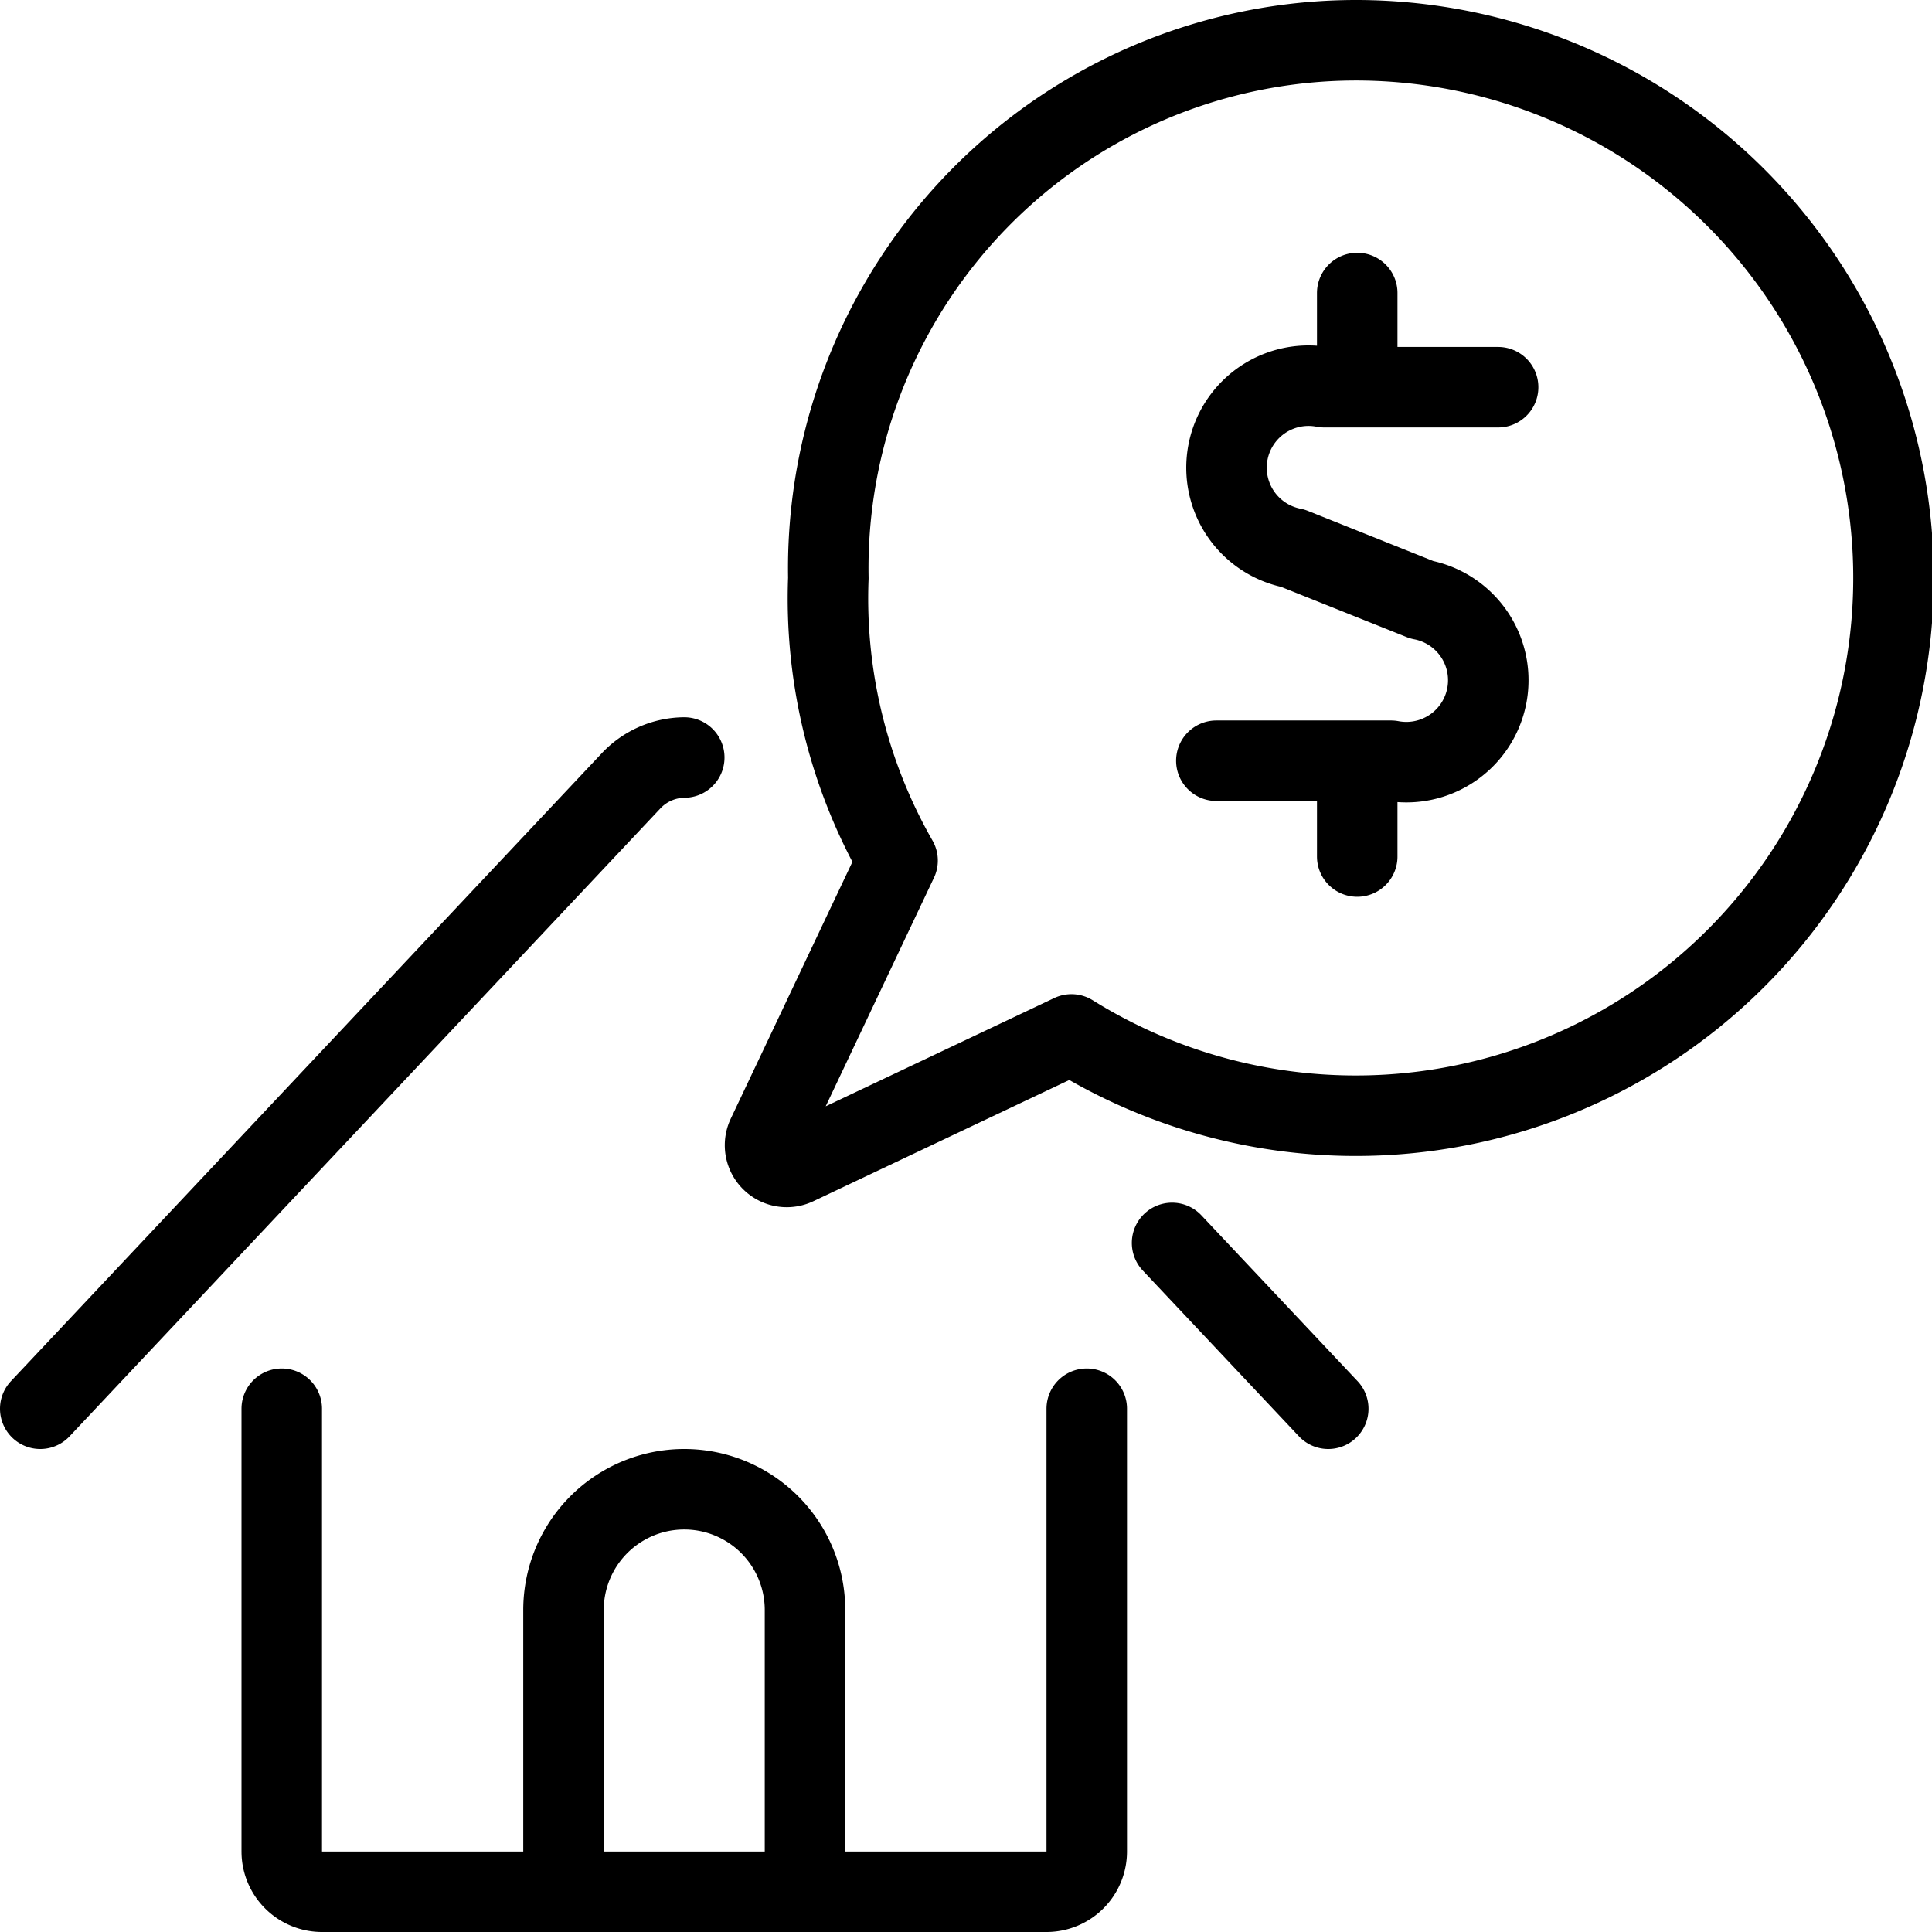
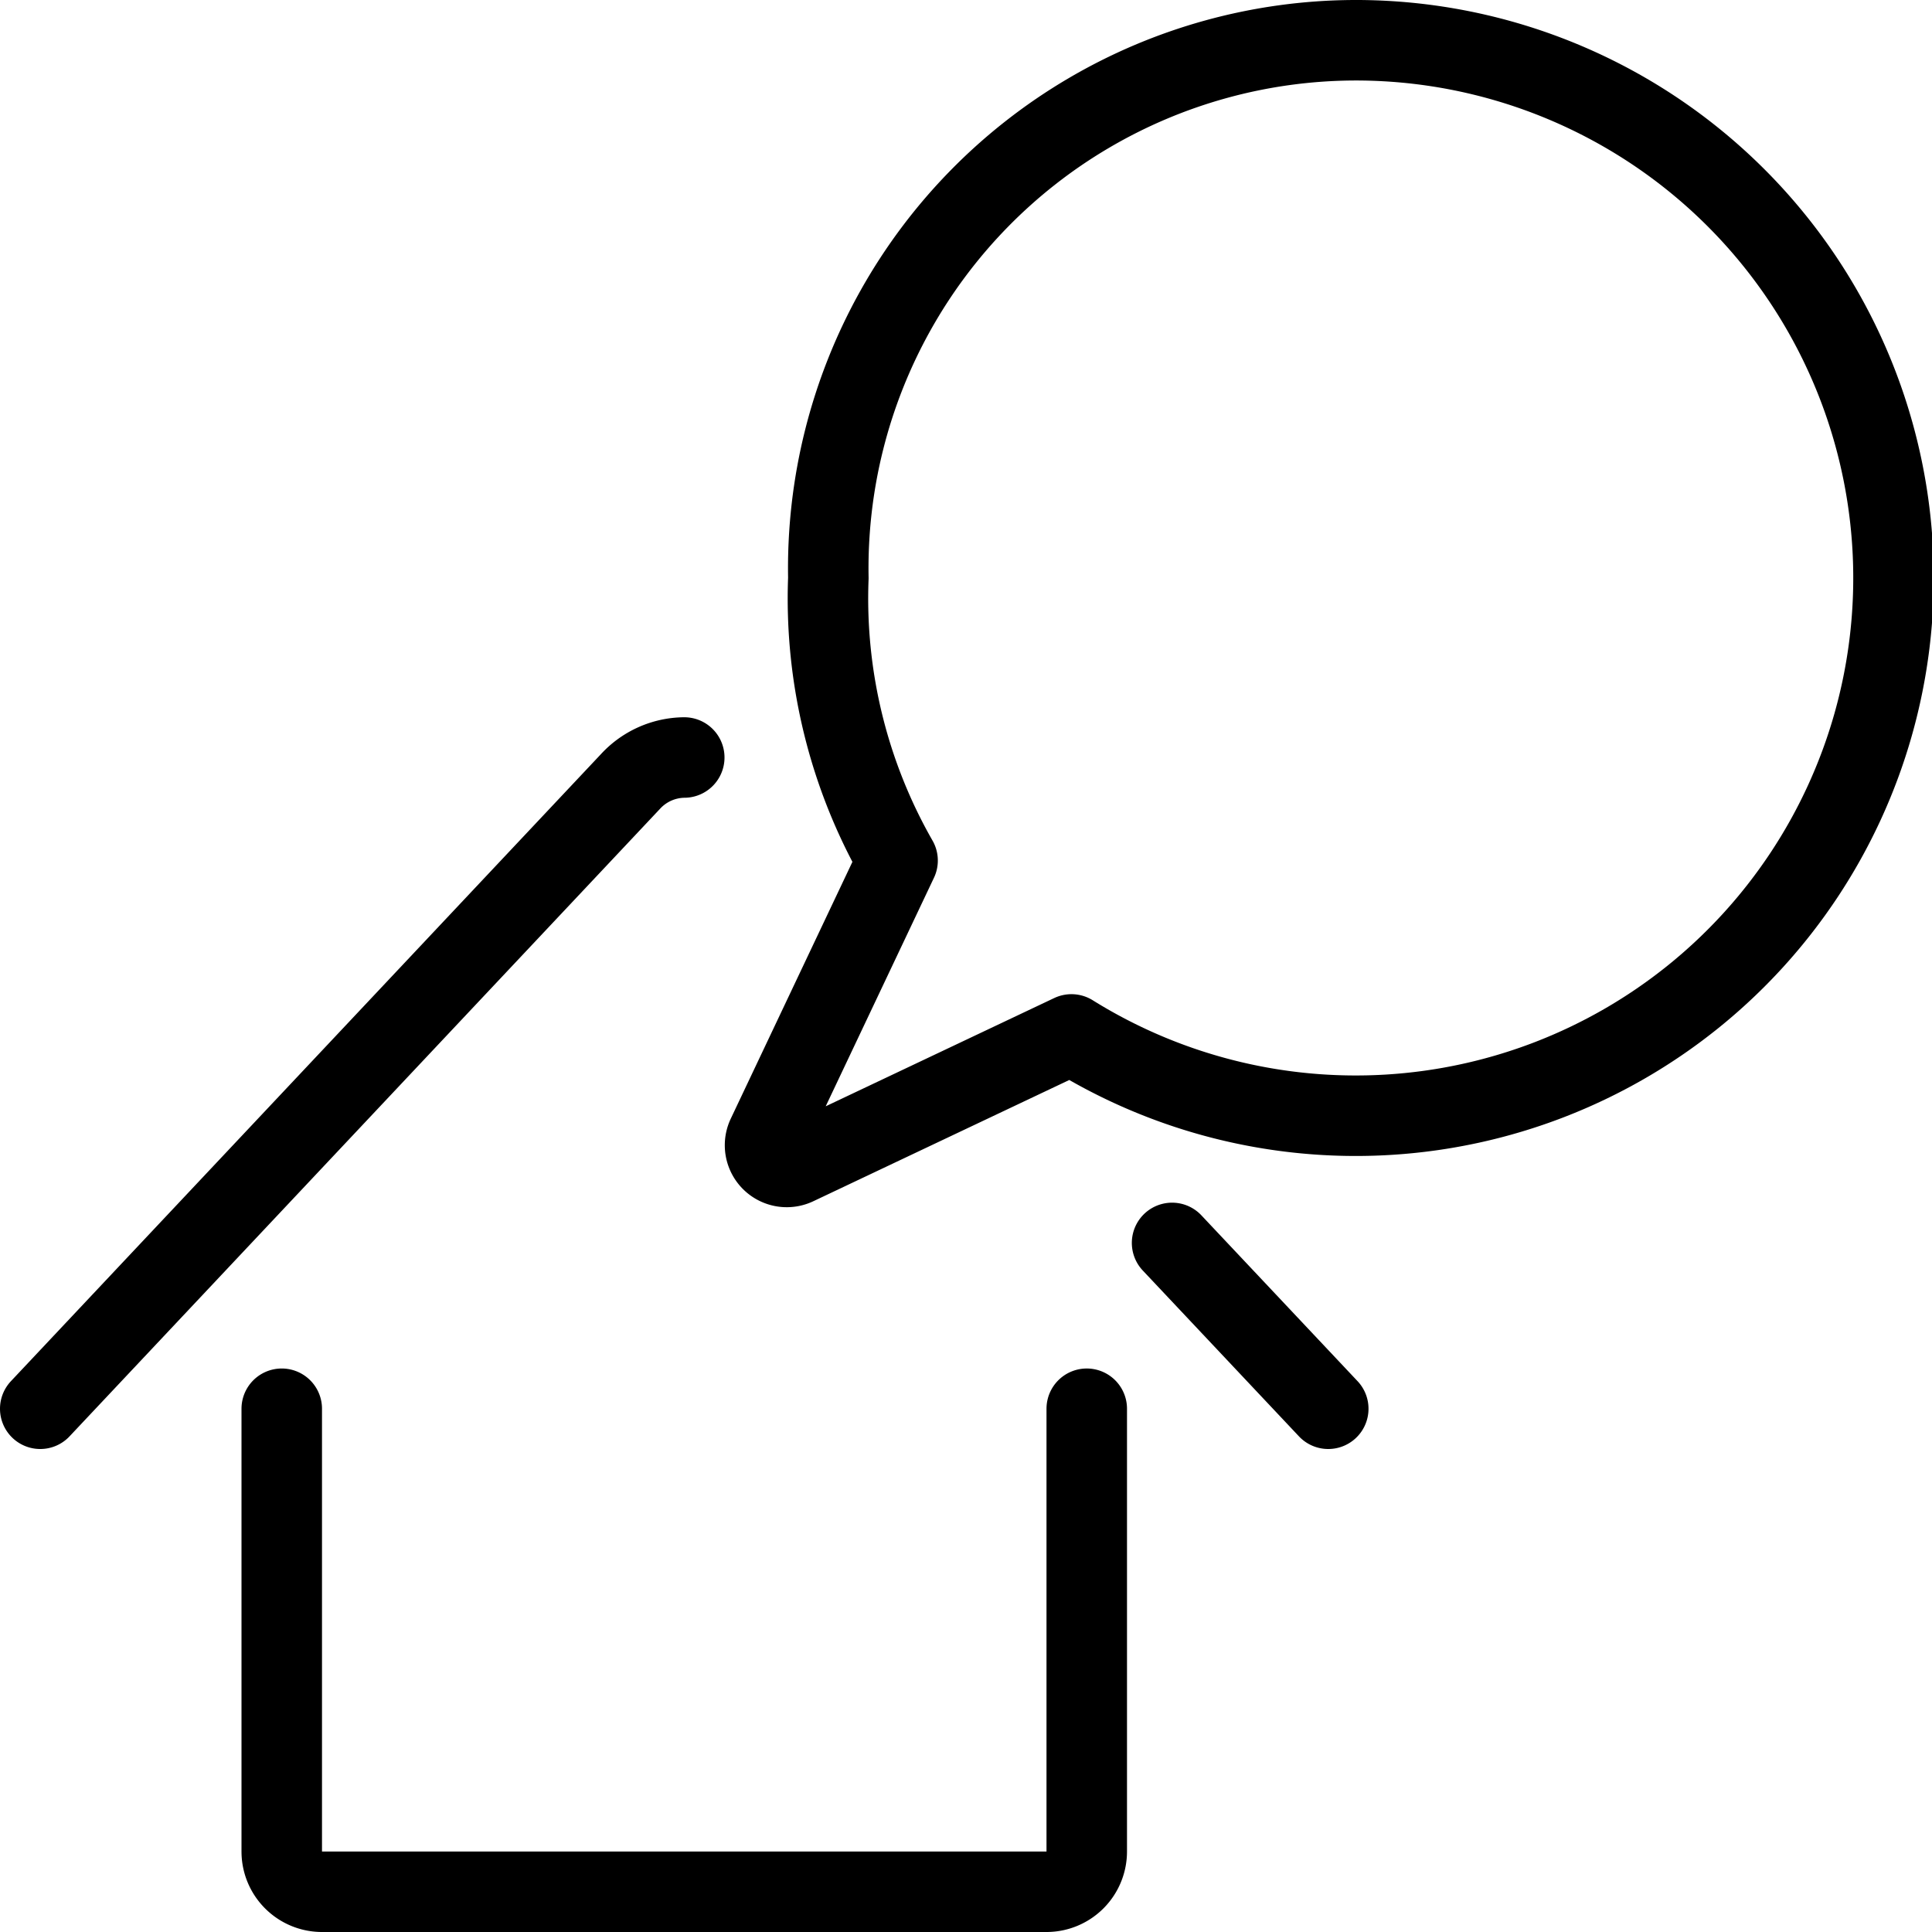
<svg xmlns="http://www.w3.org/2000/svg" viewBox="0 0 24 24" stroke="black">
  <path d="M3.5 17.5V23a.5.5 0 0 0 .5.5h9a.5.5 0 0 0 .5-.5v-5.5m1.06-2.06 1.94 2.06m-16 0 7.33-7.79a.92.92 0 0 1 .67-.3M16.82.5a6.56 6.56 0 0 0-6.53 6.68 6.56 6.56 0 0 0 .86 3.51l-1.62 3.42a.27.27 0 0 0 .36.36l3.42-1.62A6.68 6.68 0 1 0 16.82.5Z" fill="none" stroke-linecap="round" stroke-linejoin="round" />
-   <path d="M18.61 4.81h-2.16a1 1 0 0 0-.39 2l1.6.64a1 1 0 0 1-.38 2h-2.17m1.75-4.64V3.64m0 7V9.47M7 23.5V20a1.5 1.5 0 0 1 3 0v3.5" fill="none" stroke-linecap="round" stroke-linejoin="round" />
</svg>